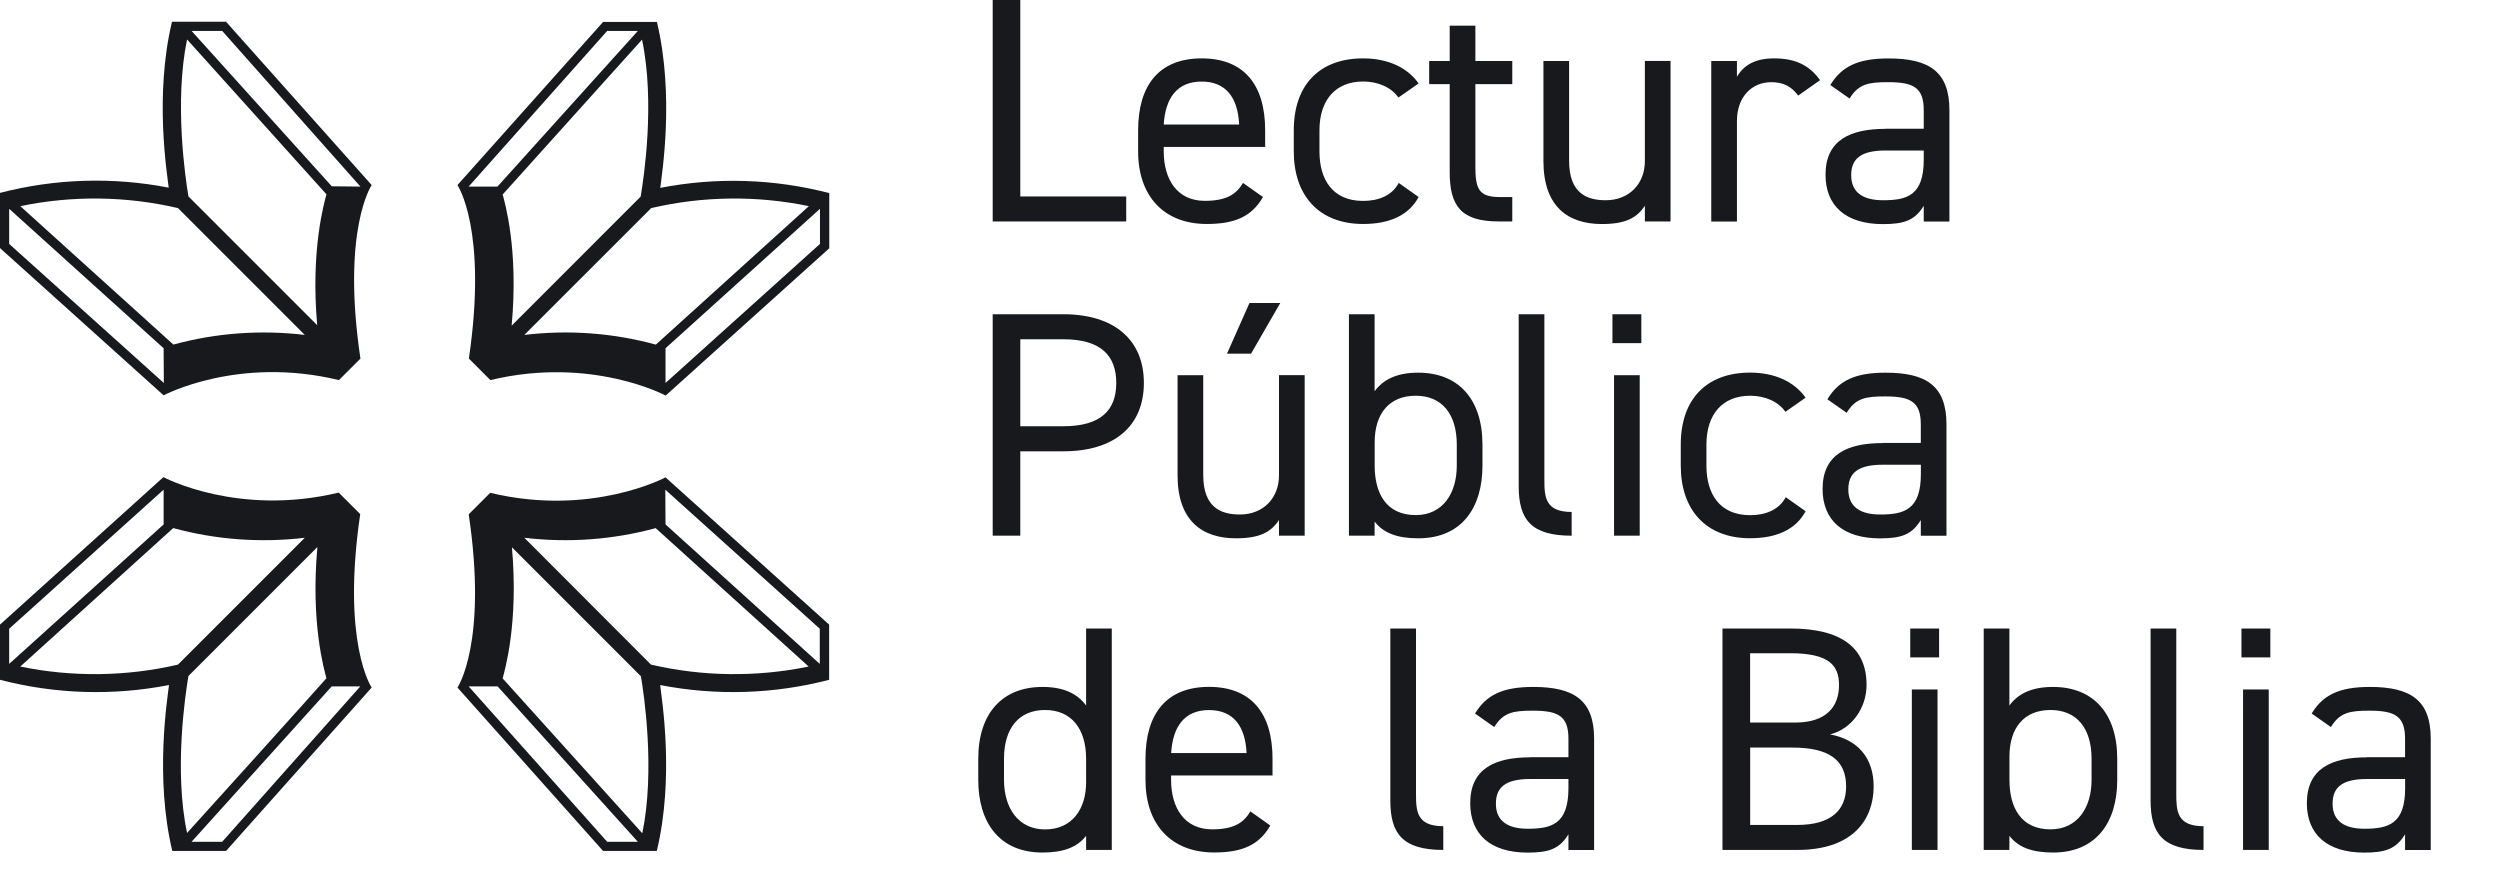
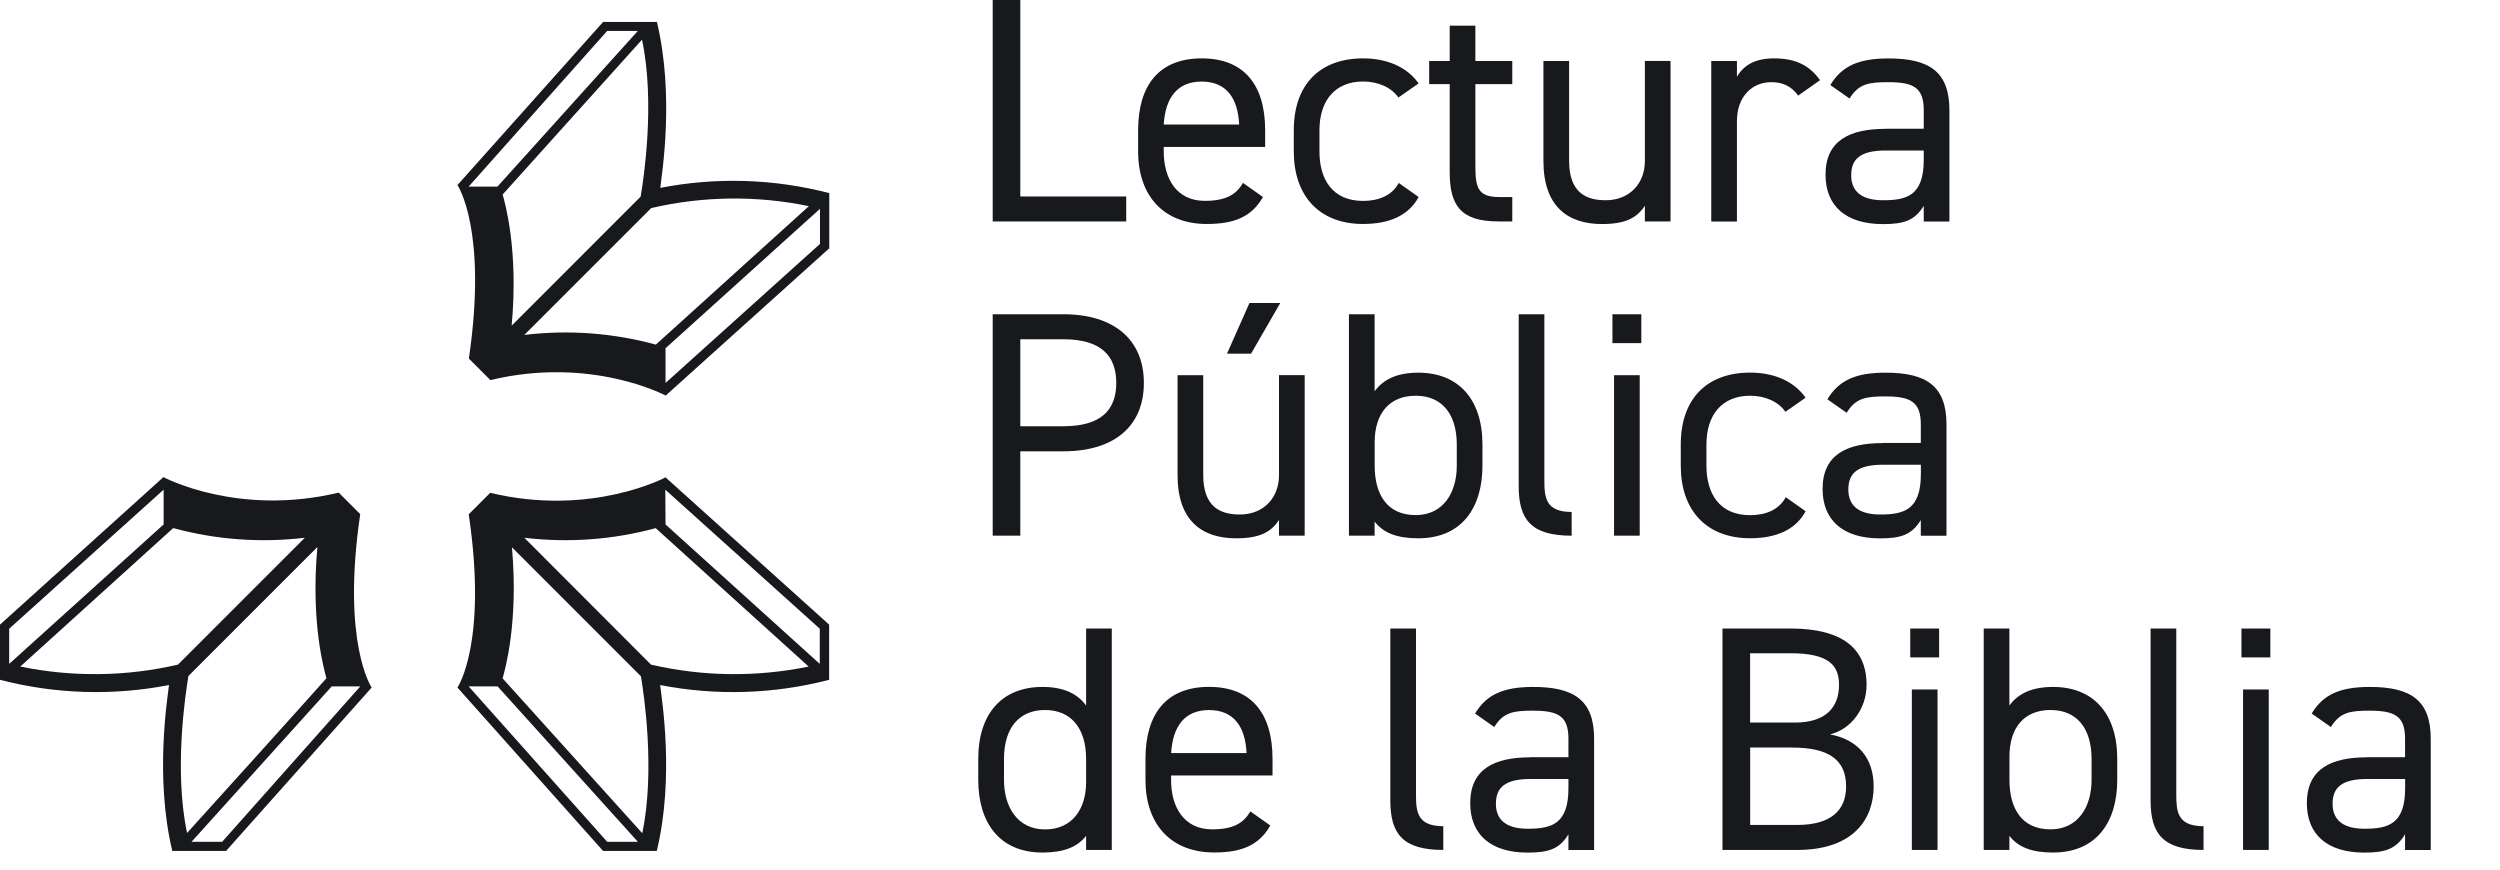
<svg xmlns="http://www.w3.org/2000/svg" width="115" height="40" viewBox="0 0 115 40" fill="none">
  <rect width="115" height="40" />
-   <path d="M17.097 8.513L10.398 1H7.912C7.095 4.399 7.688 7.996 7.761 8.632C5.188 8.132 2.536 8.214 0 8.873V11.411L7.527 18.186C7.527 18.186 10.935 16.357 15.591 17.484L16.58 16.495C15.699 10.561 17.097 8.513 17.097 8.513ZM7.536 17.616L0.422 11.22V9.605L7.527 16.02L7.536 17.616ZM7.978 15.852L0.933 9.483C3.329 8.987 5.803 9.017 8.186 9.572L14.021 15.407C11.994 15.163 9.938 15.315 7.968 15.852H7.978ZM14.601 14.969L8.667 9.034C8.529 8.203 8.008 4.696 8.605 1.814L15.017 8.939C14.918 9.318 14.282 11.484 14.592 14.969H14.601ZM15.261 8.569L8.812 1.422H10.22L16.58 8.583L15.261 8.569Z" fill="#17191C" />
  <path d="M21.568 16.495L22.557 17.484C27.212 16.366 30.621 18.196 30.621 18.196L38.147 11.421V8.883C35.606 8.222 32.95 8.14 30.373 8.642C30.446 8.006 31.033 4.409 30.218 1.01H27.742L21.043 8.513C21.043 8.513 22.441 10.561 21.568 16.495ZM30.614 16.02L37.719 9.605V11.22L30.614 17.616V16.02ZM24.119 15.407L29.955 9.572C32.337 9.017 34.812 8.987 37.208 9.483L30.169 15.852C28.2 15.314 26.146 15.163 24.119 15.407ZM23.13 8.939L29.533 1.824C30.143 4.706 29.612 8.213 29.47 9.044L23.536 14.979C23.859 11.484 23.223 9.318 23.12 8.939H23.13ZM21.558 8.583L27.93 1.422H29.341L22.883 8.583H21.558Z" fill="#17191C" />
  <path d="M21.043 31.627L27.742 39.144H30.212C31.033 35.745 30.439 32.148 30.367 31.512C32.943 32.014 35.6 31.932 38.141 31.271V28.733L30.614 21.958C30.614 21.958 27.205 23.787 22.55 22.67L21.561 23.659C22.441 29.586 21.043 31.627 21.043 31.627ZM30.604 22.525L37.709 28.921V30.539L30.614 24.124L30.604 22.525ZM30.159 24.292C30.321 24.433 36.753 30.266 37.198 30.661C34.802 31.155 32.328 31.125 29.945 30.572L24.119 24.737C26.146 24.979 28.2 24.828 30.169 24.292H30.159ZM23.549 25.175L29.483 31.11C29.625 31.944 30.143 35.448 29.546 38.33L23.12 31.205C23.223 30.826 23.859 28.66 23.549 25.175ZM22.89 31.574L29.341 38.722H27.93L21.558 31.574H22.89Z" fill="#17191C" />
  <path d="M16.57 23.649L15.581 22.66C10.926 23.778 7.517 21.948 7.517 21.948L0 28.733V31.271C2.541 31.932 5.197 32.014 7.774 31.512C7.701 32.148 7.114 35.745 7.925 39.144H10.398L17.097 31.627C17.097 31.627 15.699 29.587 16.57 23.649ZM7.527 24.124L0.422 30.539V28.921L7.527 22.525V24.124ZM14.021 24.737L8.186 30.572C5.803 31.125 3.329 31.155 0.933 30.661L7.968 24.292C9.939 24.828 11.994 24.979 14.021 24.737ZM15.01 31.205C14.911 31.331 8.971 37.924 8.605 38.316C7.995 35.435 8.529 31.931 8.667 31.096L14.601 25.162C14.282 28.66 14.918 30.826 15.017 31.205H15.01ZM16.573 31.575L10.22 38.722H8.812L15.258 31.575H16.573Z" fill="#17191C" />
  <path fill-rule="evenodd" clip-rule="evenodd" d="M51.806 9.036H46.934V0H45.664V10.186H51.806V9.036ZM55.512 10.303C56.798 10.303 57.579 9.965 58.096 9.064L58.093 9.061L57.176 8.412C56.866 8.959 56.38 9.239 55.42 9.239C54.138 9.239 53.532 8.236 53.532 6.966V6.76H58.197V5.991C58.197 3.881 57.207 2.685 55.276 2.685C53.344 2.685 52.354 3.894 52.354 5.991V6.966C52.354 9.018 53.535 10.303 55.512 10.303ZM57.001 5.73H53.532C53.605 4.506 54.15 3.752 55.273 3.752C56.395 3.752 56.943 4.49 57.001 5.73ZM65.256 9.064C64.798 9.919 63.897 10.303 62.703 10.303C60.679 10.303 59.514 9.005 59.514 6.966V5.991C59.514 3.894 60.71 2.685 62.703 2.685C63.81 2.685 64.727 3.085 65.256 3.838L64.327 4.487C64.001 4.014 63.383 3.749 62.703 3.749C61.433 3.749 60.695 4.604 60.695 5.994V6.969C60.695 8.24 61.285 9.242 62.703 9.242C63.398 9.242 64.032 9.005 64.342 8.415L65.259 9.064H65.256ZM66.686 2.805H65.742V3.869H66.686V7.914C66.686 9.448 67.187 10.186 68.931 10.186H69.565V9.064H68.974C67.984 9.064 67.867 8.636 67.867 7.618V3.869H69.565V2.805H67.867V1.181H66.686V2.805ZM76.845 10.186H75.664V9.464C75.295 10.023 74.778 10.306 73.686 10.306C72.105 10.306 70.998 9.479 70.998 7.412V2.805H72.179V7.397C72.179 8.888 72.991 9.211 73.861 9.211C74.969 9.211 75.664 8.43 75.664 7.409V2.802H76.845V10.183V10.186ZM81.48 3.78C82.024 3.78 82.409 3.974 82.719 4.401V4.395L83.722 3.688C83.251 3.023 82.615 2.685 81.612 2.685C80.711 2.685 80.209 3.011 79.899 3.528V2.805H78.718V10.189H79.899V5.567C79.899 4.46 80.579 3.78 81.48 3.78ZM86.736 5.921H88.492V5.066C88.492 4.017 88.006 3.78 86.853 3.78C85.967 3.78 85.493 3.854 85.081 4.533L84.195 3.912C84.712 3.057 85.466 2.688 86.868 2.688C88.744 2.688 89.673 3.294 89.673 5.066V10.189H88.492V9.467C88.08 10.146 87.576 10.309 86.616 10.309C84.903 10.309 83.974 9.467 83.974 8.037C83.974 6.443 85.112 5.927 86.736 5.927V5.921ZM88.492 6.923H86.736C85.57 6.923 85.155 7.323 85.155 8.061C85.155 8.888 85.746 9.211 86.616 9.211C87.708 9.211 88.492 9.005 88.492 7.351V6.923ZM46.934 24.642V20.76H48.912C51.274 20.76 52.618 19.591 52.618 17.614C52.618 15.636 51.259 14.455 48.912 14.455H45.664V24.642H46.934ZM51.348 17.614C51.348 18.869 50.641 19.607 48.912 19.607H46.934V15.606H48.912C50.641 15.606 51.348 16.359 51.348 17.614ZM60.015 24.642H58.834V23.919C58.465 24.479 57.948 24.762 56.856 24.762C55.276 24.762 54.168 23.934 54.168 21.867V17.26H55.349V21.852C55.349 23.344 56.161 23.667 57.032 23.667C58.139 23.667 58.834 22.886 58.834 21.864V17.257H60.015V24.639V24.642ZM57.475 13.939H58.892L57.548 16.27H56.441L57.475 13.939ZM65.24 17.143C64.266 17.143 63.632 17.451 63.232 17.998V14.455H62.051V24.642H63.232V23.993C63.632 24.509 64.25 24.762 65.24 24.762C67.249 24.762 68.193 23.344 68.193 21.425V20.45C68.193 18.34 67.07 17.143 65.24 17.143ZM67.012 20.45V21.422C67.012 22.676 66.379 23.694 65.124 23.694C63.767 23.694 63.235 22.692 63.235 21.422V20.345C63.235 19.016 63.915 18.204 65.124 18.204C66.332 18.204 67.012 19.047 67.012 20.45ZM69.86 14.455H71.041V22.073C71.041 22.87 71.084 23.55 72.296 23.55V24.642C70.435 24.642 69.86 23.904 69.86 22.369V14.455ZM75.501 14.455H74.172V15.784H75.501V14.455ZM75.427 17.26H74.246V24.642H75.427V17.26ZM83.057 23.519C82.599 24.374 81.698 24.759 80.505 24.759C78.481 24.759 77.315 23.461 77.315 21.422V20.447C77.315 18.349 78.512 17.14 80.505 17.14C81.612 17.14 82.528 17.54 83.057 18.294L82.129 18.943C81.803 18.469 81.184 18.204 80.505 18.204C79.234 18.204 78.496 19.059 78.496 20.45V21.425C78.496 22.695 79.087 23.698 80.505 23.698C81.2 23.698 81.833 23.461 82.144 22.87L83.061 23.519H83.057ZM88.357 20.376H86.6V20.382C84.977 20.382 83.839 20.899 83.839 22.492C83.839 23.922 84.767 24.765 86.481 24.765C87.44 24.765 87.945 24.602 88.357 23.922V24.645H89.538V19.521C89.538 17.749 88.609 17.143 86.733 17.143C85.33 17.143 84.577 17.512 84.06 18.367L84.946 18.989C85.358 18.309 85.832 18.235 86.717 18.235C87.871 18.235 88.357 18.472 88.357 19.521V20.376ZM86.604 21.378H88.36V21.806C88.36 23.461 87.576 23.667 86.484 23.667C85.613 23.667 85.023 23.344 85.023 22.516C85.023 21.778 85.438 21.378 86.604 21.378ZM49.961 28.911H51.142V39.097H49.961V38.448C49.561 38.965 48.928 39.217 47.953 39.217C45.944 39.217 45 37.799 45 35.88V34.905C45 32.795 46.123 31.599 47.953 31.599C48.928 31.599 49.561 31.909 49.961 32.454V28.911ZM49.961 35.981V34.905C49.961 33.518 49.281 32.66 48.072 32.66C46.864 32.66 46.184 33.502 46.184 34.905V35.88C46.184 37.135 46.818 38.153 48.072 38.153C49.327 38.153 49.961 37.209 49.961 35.981ZM55.851 39.214C57.136 39.214 57.917 38.876 58.434 37.974L58.431 37.971L57.515 37.322C57.204 37.87 56.718 38.15 55.758 38.15C54.476 38.15 53.87 37.147 53.87 35.877V35.671H58.536V34.902C58.536 32.792 57.545 31.596 55.614 31.596C53.682 31.596 52.692 32.804 52.692 34.902V35.877C52.692 37.928 53.873 39.214 55.851 39.214ZM57.342 34.64H53.873C53.947 33.416 54.491 32.663 55.614 32.663C56.736 32.663 57.284 33.401 57.342 34.64ZM63.955 28.911H65.136V36.529C65.136 37.325 65.179 38.005 66.391 38.005V39.097C64.53 39.097 63.955 38.359 63.955 36.824V28.911ZM72.148 34.831H70.392V34.837C68.768 34.837 67.63 35.354 67.63 36.947C67.63 38.377 68.559 39.22 70.272 39.22C71.232 39.22 71.736 39.057 72.148 38.377V39.1H73.329V33.976C73.329 32.205 72.4 31.599 70.524 31.599C69.122 31.599 68.368 31.968 67.852 32.823L68.737 33.444C69.15 32.764 69.623 32.691 70.509 32.691C71.662 32.691 72.148 32.927 72.148 33.976V34.831ZM70.392 35.834H72.148V36.261C72.148 37.916 71.364 38.122 70.272 38.122C69.402 38.122 68.811 37.799 68.811 36.972C68.811 36.234 69.227 35.834 70.392 35.834ZM82.35 28.911C84.728 28.911 85.862 29.812 85.862 31.509C85.862 32.574 85.167 33.545 84.18 33.782C85.466 34.019 86.188 34.874 86.188 36.175C86.188 37.651 85.287 39.097 82.673 39.097H79.234V28.911H82.35ZM80.505 33.238H82.572C84.005 33.238 84.595 32.515 84.595 31.509C84.595 30.608 84.137 30.049 82.35 30.049H80.505V33.238ZM80.508 37.947H82.676C84.211 37.947 84.921 37.282 84.921 36.175C84.921 34.951 84.125 34.388 82.442 34.388H80.508V37.947ZM89.199 28.911H87.871V30.239H89.199V28.911ZM89.126 31.715H87.945V39.097H89.126V31.715ZM92.432 32.454C92.832 31.906 93.465 31.599 94.44 31.599C96.27 31.599 97.393 32.795 97.393 34.905V35.88C97.393 37.799 96.449 39.217 94.44 39.217C93.45 39.217 92.832 38.965 92.432 38.448V39.097H91.251V28.911H92.432V32.454ZM96.212 35.877V34.905C96.212 33.502 95.532 32.66 94.323 32.66C93.115 32.66 92.435 33.472 92.435 34.8V35.877C92.435 37.147 92.967 38.15 94.323 38.15C95.578 38.15 96.212 37.132 96.212 35.877ZM100.109 28.911H98.927V36.824C98.927 38.359 99.503 39.097 101.363 39.097V38.005C100.152 38.005 100.109 37.325 100.109 36.529V28.911ZM103.107 28.911H104.436V30.239H103.107V28.911ZM103.181 31.715H104.362V39.097H103.181V31.715ZM110.633 34.831H108.877V34.837C107.253 34.837 106.115 35.354 106.115 36.947C106.115 38.377 107.044 39.22 108.757 39.22C109.717 39.22 110.221 39.057 110.633 38.377V39.1H111.814V33.976C111.814 32.205 110.885 31.599 109.009 31.599C107.607 31.599 106.853 31.968 106.337 32.823L107.222 33.444C107.635 32.764 108.108 32.691 108.994 32.691C110.147 32.691 110.633 32.927 110.633 33.976V34.831ZM108.88 35.834H110.636V36.261C110.636 37.916 109.852 38.122 108.76 38.122C107.89 38.122 107.299 37.799 107.299 36.972C107.299 36.234 107.714 35.834 108.88 35.834Z" fill="#17191C" />
</svg>